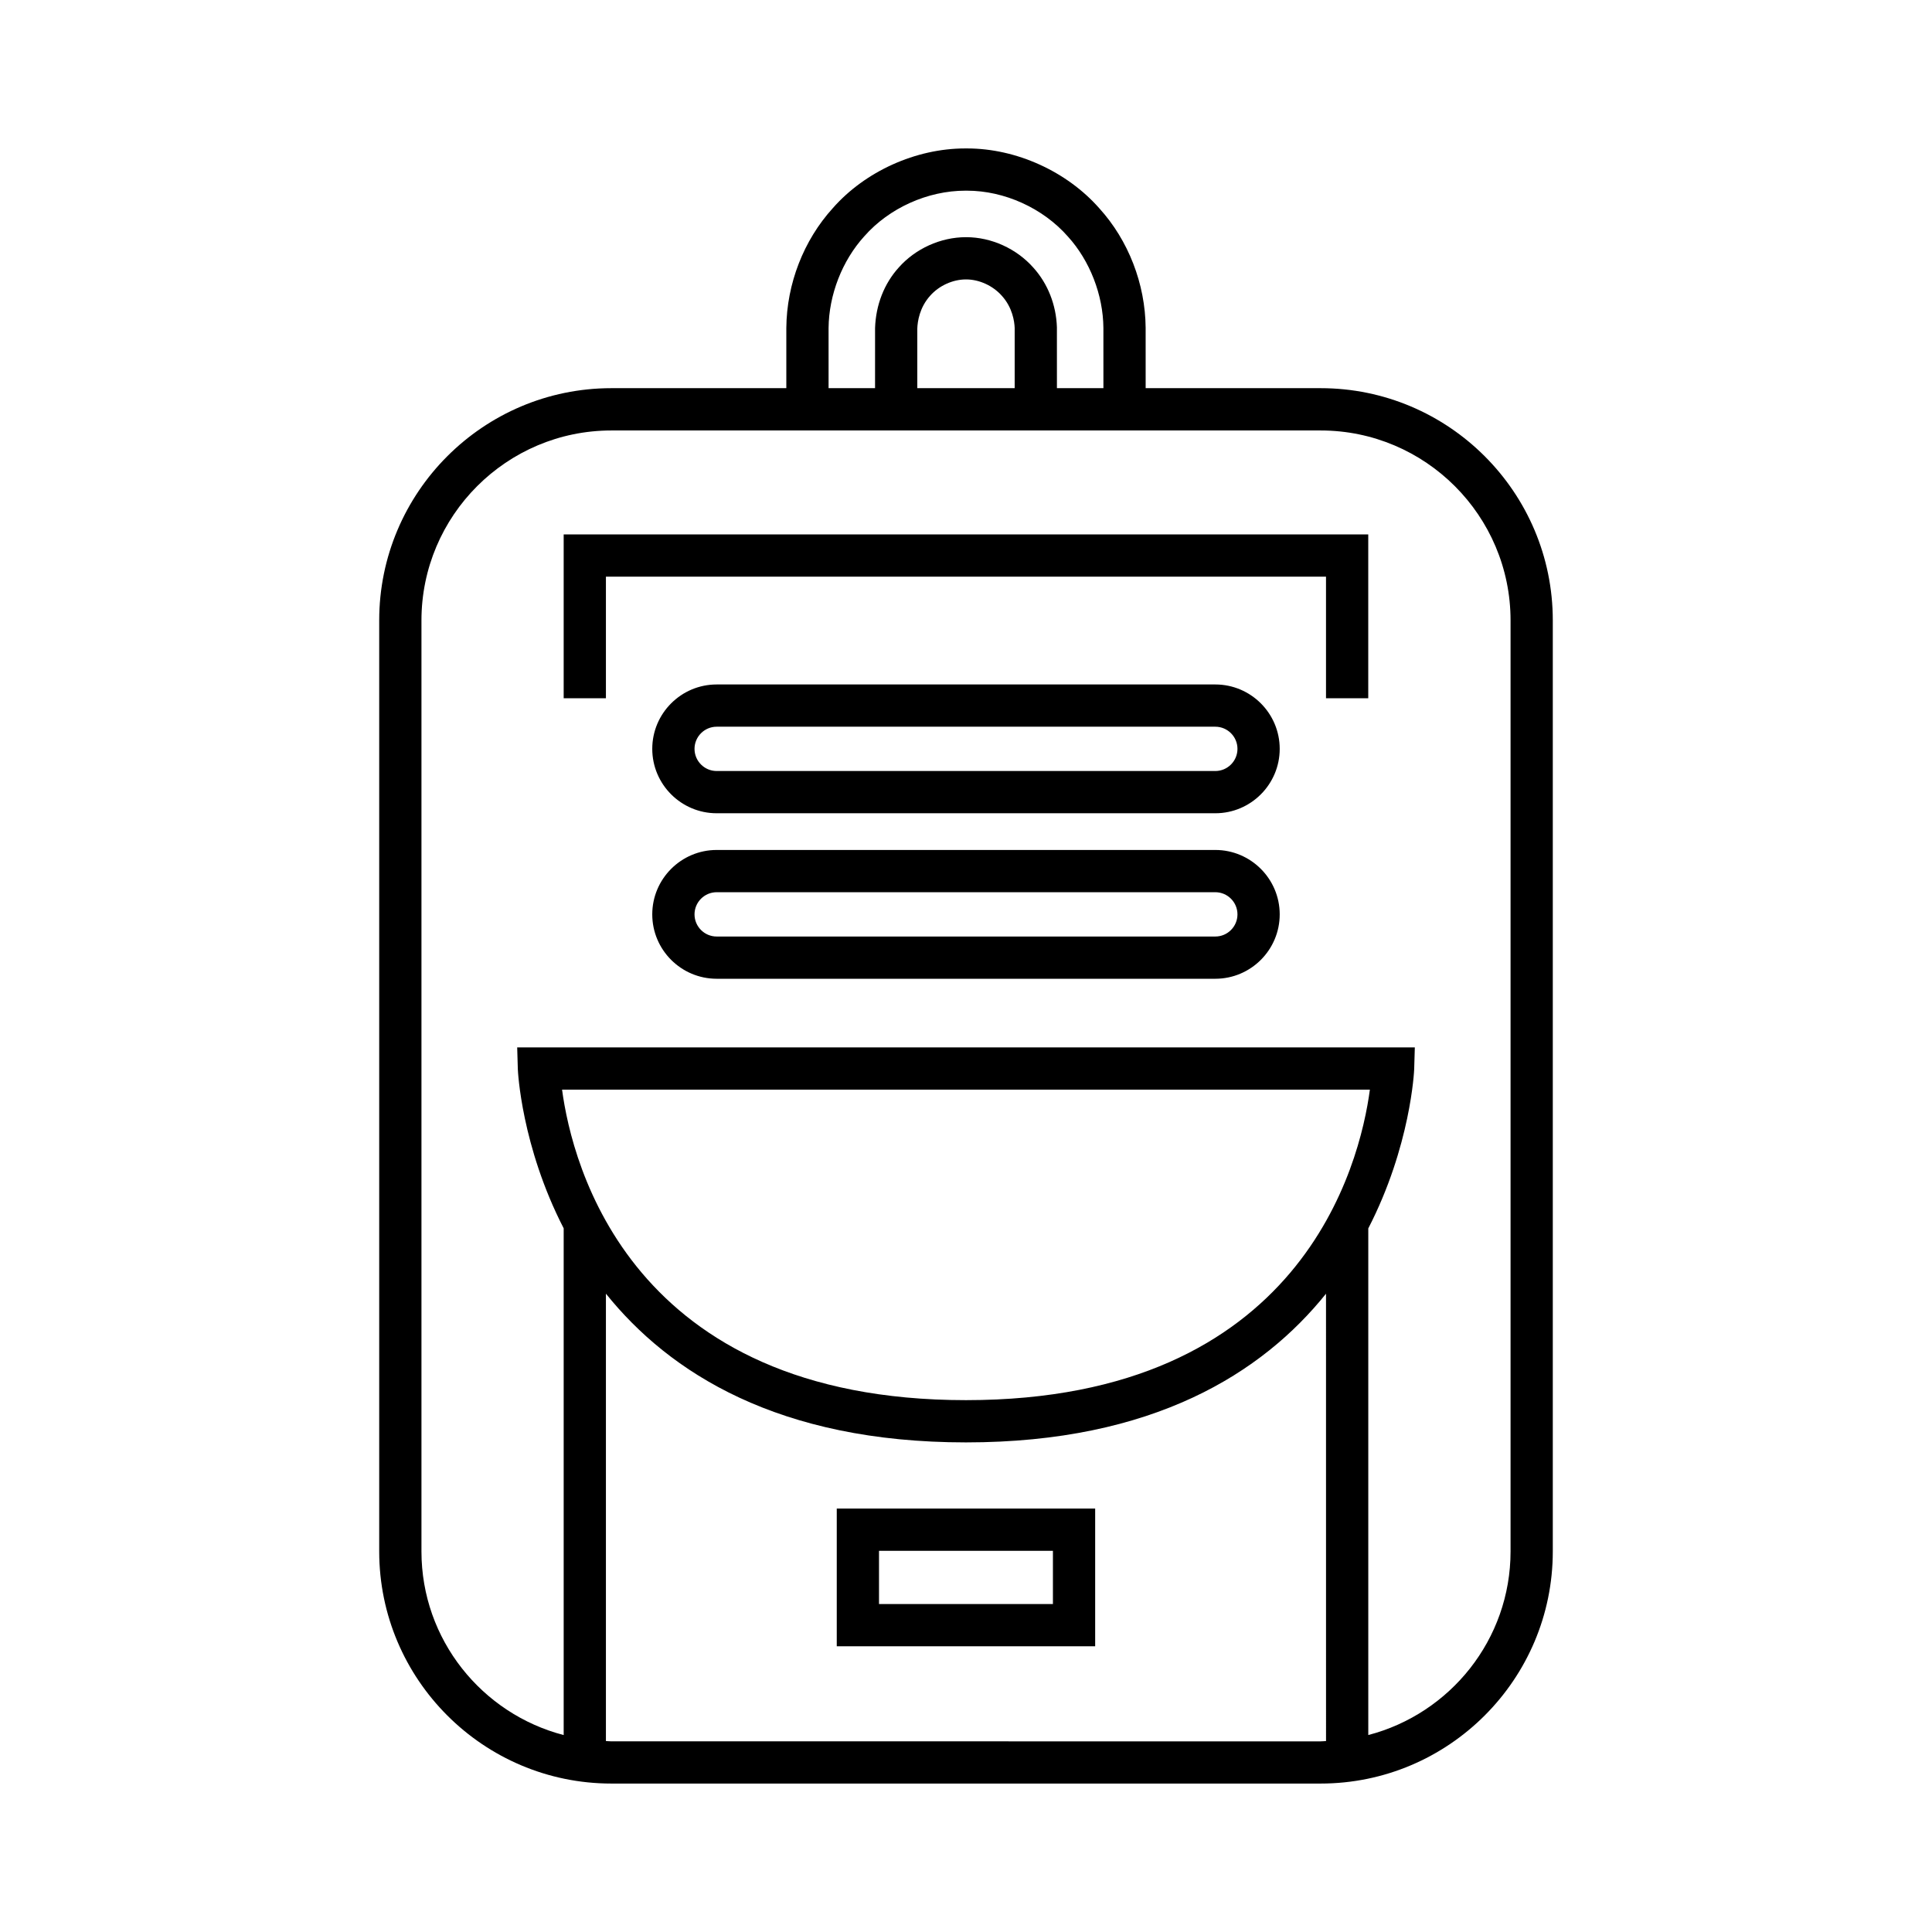
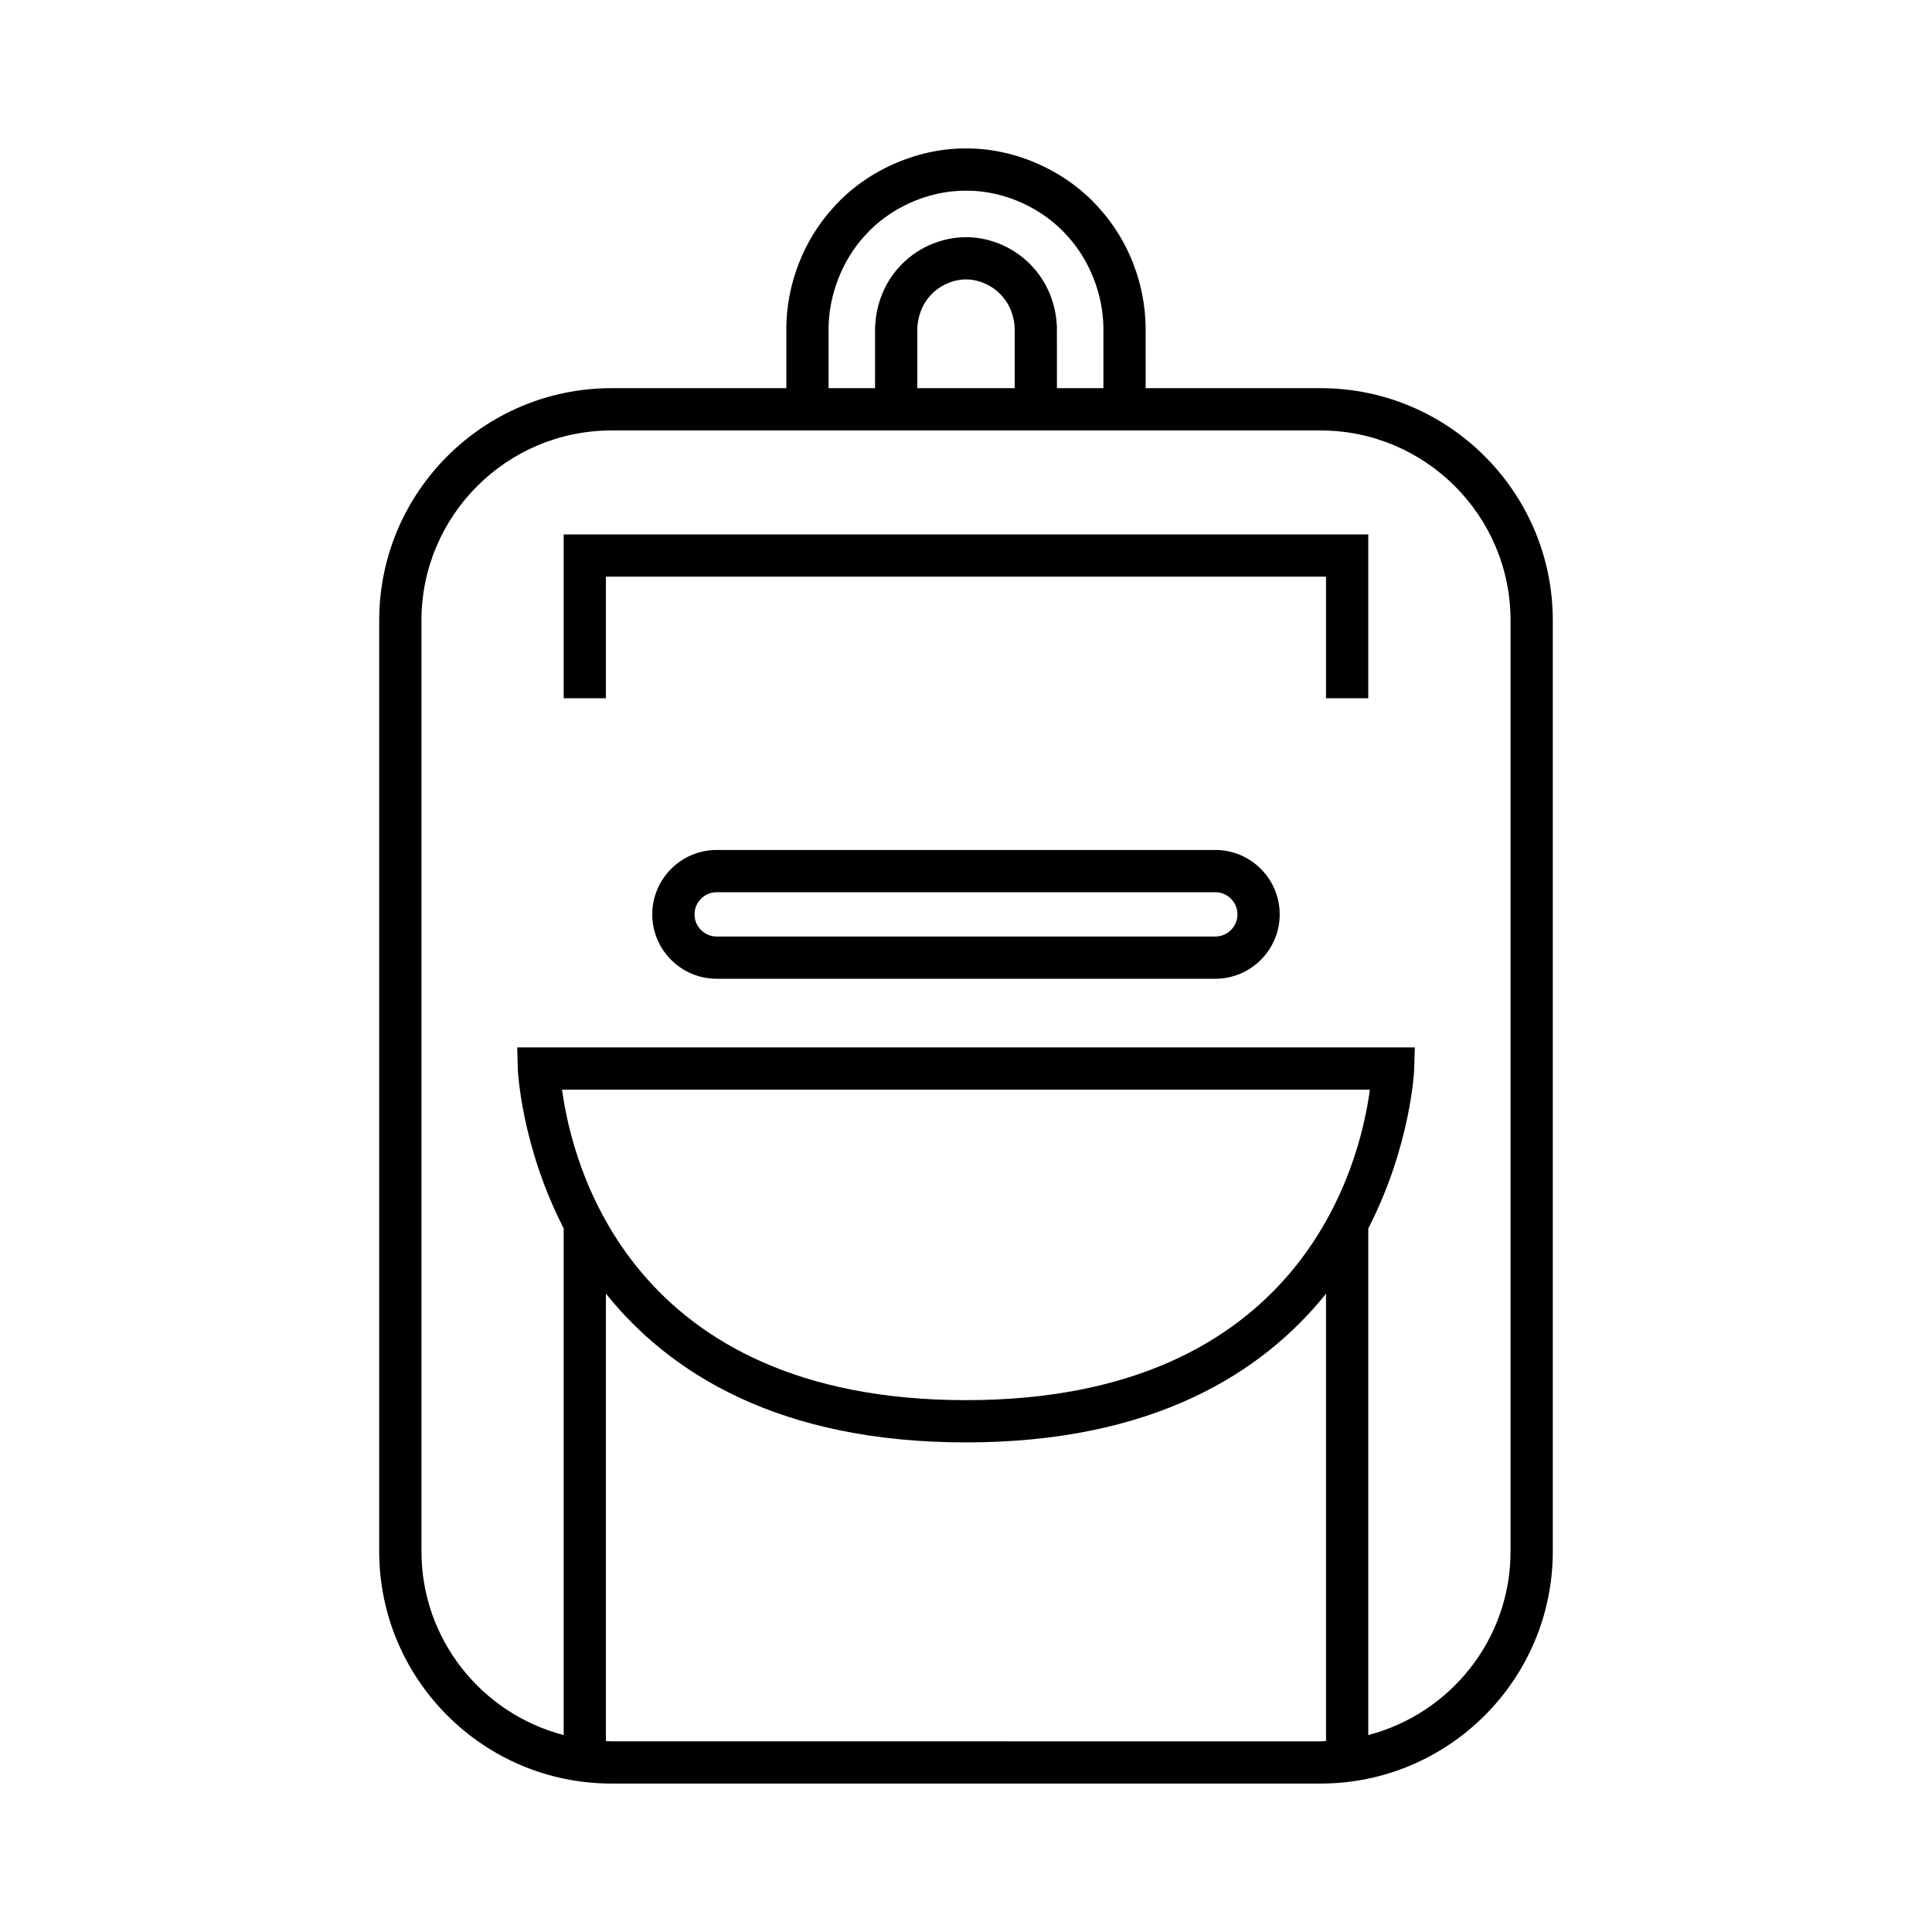
<svg xmlns="http://www.w3.org/2000/svg" fill="#000000" width="800px" height="800px" version="1.1" viewBox="144 144 512 512">
  <g>
    <path d="m493.97 246.87h-46.359l-0.004-16.016c-0.094-11.633-4.582-23.18-12.258-31.629-8.621-9.816-22.047-15.887-35.031-15.887h-0.551c-13.07 0-26.504 6.078-35.062 15.82-7.731 8.508-12.223 20.051-12.32 31.738v15.973h-46.359c-33.934 0-61.531 27.598-61.531 61.531v246.73c0 33.926 27.602 61.531 61.531 61.531h187.95c33.934 0 61.531-27.605 61.531-61.531v-246.73c0-33.938-27.602-61.531-61.531-61.531zm-130.39-15.93c0.078-8.789 3.59-17.855 9.473-24.328 6.555-7.469 16.773-12.082 26.777-12.082h0.426c9.922 0 20.133 4.613 26.75 12.156 5.82 6.406 9.336 15.469 9.406 24.207l0.004 15.973h-12.32l-0.004-16.125c-0.195-5.957-2.422-11.578-6.227-15.797-4.477-5.062-11.141-8.09-17.816-8.09h-0.066c-6.703 0-13.379 3.027-17.816 8.047-3.844 4.254-6.062 9.883-6.266 16.027l-0.004 15.941h-12.316zm49.32-0.012v15.941h-25.809v-15.754c0.066-1.926 0.59-5.621 3.422-8.758 2.352-2.656 5.977-4.309 9.484-4.309h0.031c3.477 0 7.098 1.652 9.484 4.352 2.805 3.106 3.328 6.789 3.387 8.527zm82.512 374.47c-0.48 0.012-0.953 0.078-1.438 0.078l-187.95-0.004c-0.488 0-0.961-0.066-1.449-0.078v-118.56c16.828 20.969 45.73 39.414 95.422 39.414 49.68 0 78.582-18.445 95.41-39.402zm-202.45-172.63h214.07c-2.633 19.734-18.027 82.285-107.04 82.285-89.012 0-104.4-62.551-107.04-82.285zm251.35 122.37c0 23.387-16.055 43.035-37.703 48.664v-134.26c11.25-21.832 12.148-41.754 12.164-42.203l0.168-5.762h-237.88l0.168 5.762c0.016 0.449 0.914 20.348 12.152 42.18v134.29c-21.645-5.629-37.691-25.289-37.691-48.664v-246.73c0-27.762 22.582-50.336 50.336-50.336h187.95c27.754 0 50.336 22.578 50.336 50.336z" />
-     <path d="m365.75 580.28h68.48v-36.496h-68.48zm11.195-25.297h46.09v14.105h-46.09z" />
    <path d="m293.38 329.04h11.195v-32.219h190.83v32.219h11.195v-43.414h-213.22z" />
-     <path d="m466.07 325.39h-132.14c-9.414 0-17.074 7.652-17.074 17.066 0 9.402 7.66 17.066 17.074 17.066h132.14c9.406 0 17.066-7.664 17.066-17.066 0-9.414-7.66-17.066-17.066-17.066zm0 22.938h-132.14c-3.242 0-5.875-2.637-5.875-5.871s2.637-5.871 5.875-5.871h132.14c3.234 0 5.871 2.637 5.871 5.871s-2.637 5.871-5.871 5.871z" />
    <path d="m466.07 369.25h-132.14c-9.414 0-17.074 7.664-17.074 17.066 0 9.414 7.66 17.066 17.074 17.066h132.14c9.406 0 17.066-7.652 17.066-17.066 0-9.402-7.66-17.066-17.066-17.066zm0 22.938h-132.14c-3.242 0-5.875-2.637-5.875-5.871 0-3.234 2.637-5.871 5.875-5.871h132.14c3.234 0 5.871 2.637 5.871 5.871 0 3.238-2.637 5.871-5.871 5.871z" />
  </g>
</svg>